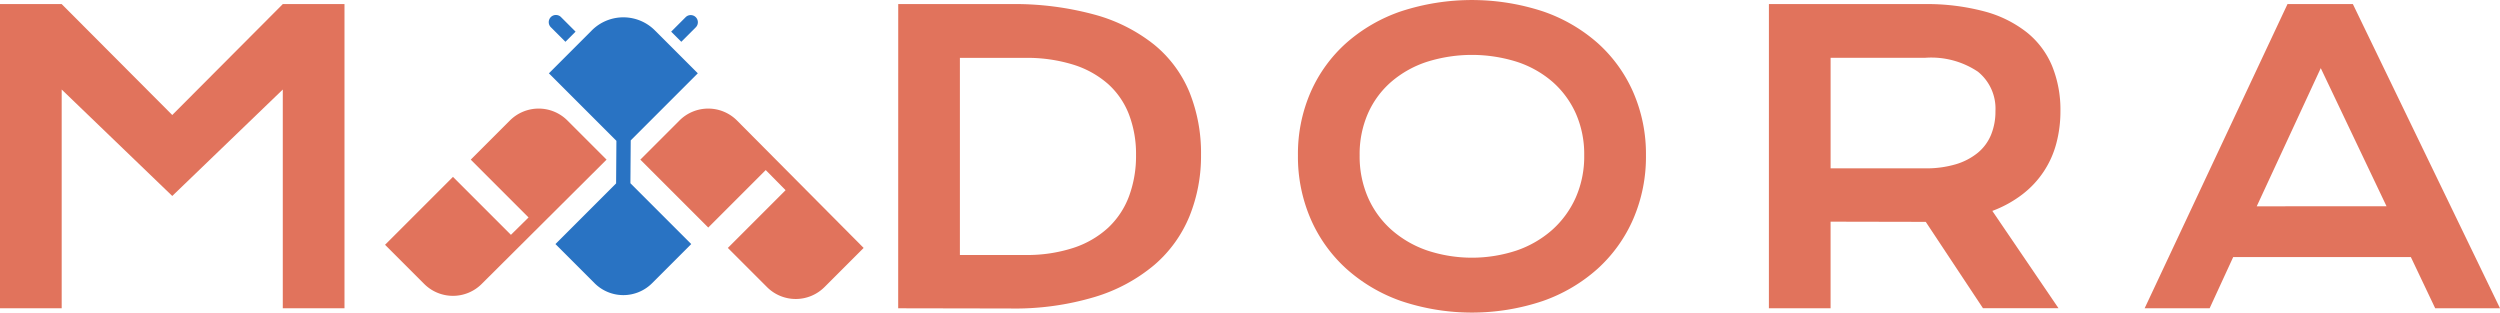
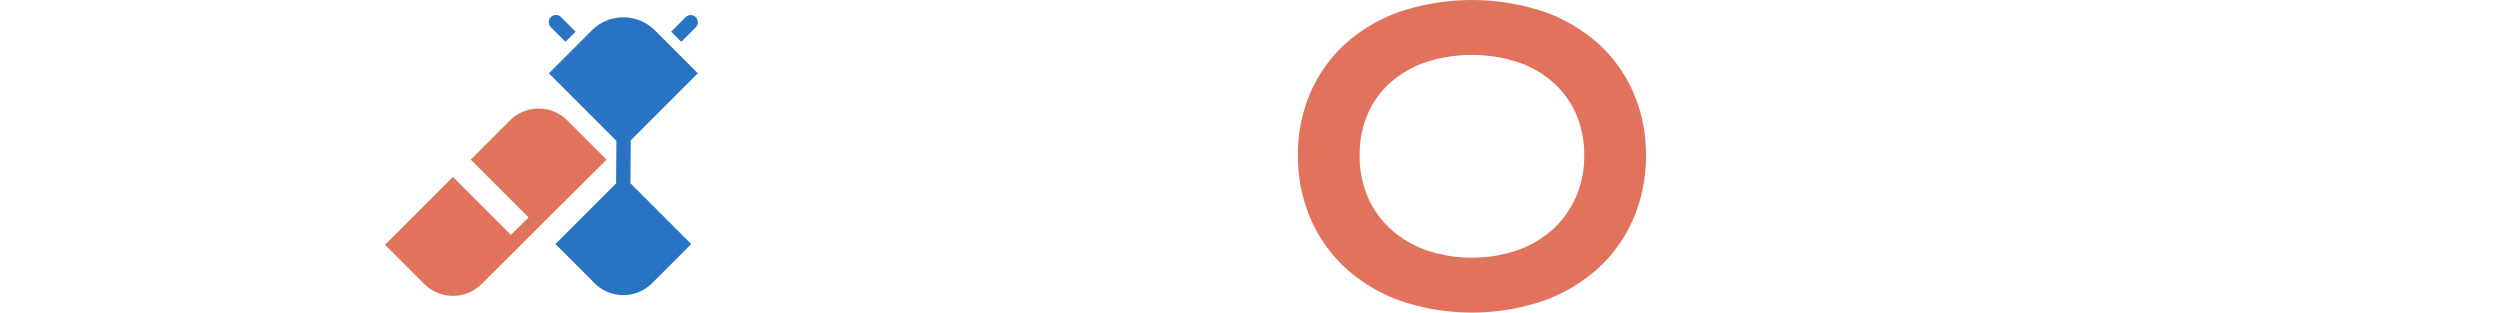
<svg xmlns="http://www.w3.org/2000/svg" width="260.909" height="32.619" viewBox="0 0 260.909 32.619">
  <g id="Group_609" data-name="Group 609" transform="translate(-87.022 -81.889)">
    <g id="Group_608" data-name="Group 608">
-       <path id="Path_223" data-name="Path 223" d="M87.022,82.316H93.46L105,93.892l11.535-11.576h6.439V114.06h-6.439V91.232L105,102.341,93.46,91.232V114.06H87.022Z" fill="#E1735C" />
-       <path id="Path_224" data-name="Path 224" d="M180.764,82.316H192.4a31.791,31.791,0,0,1,8.856,1.1,17.182,17.182,0,0,1,6.225,3.138,12.626,12.626,0,0,1,3.677,4.955,16.974,16.974,0,0,1,1.207,6.55,16.767,16.767,0,0,1-1.2,6.387,13.379,13.379,0,0,1-3.656,5.078,17.437,17.437,0,0,1-6.215,3.351,29.016,29.016,0,0,1-8.856,1.209l-11.678-.021ZM193.985,108.5a15.641,15.641,0,0,0,5.058-.741,9.911,9.911,0,0,0,3.627-2.1,8.627,8.627,0,0,0,2.181-3.29,12.059,12.059,0,0,0,.731-4.306,11.524,11.524,0,0,0-.731-4.214,8.276,8.276,0,0,0-2.181-3.189,9.979,9.979,0,0,0-3.627-2.02,16.279,16.279,0,0,0-5.058-.711H187.2V108.5Z" fill="#E1735C" />
      <path id="Path_225" data-name="Path 225" d="M222.48,98.1a16.1,16.1,0,0,1,1.32-6.581,14.918,14.918,0,0,1,3.707-5.128,16.827,16.827,0,0,1,5.728-3.32,23.8,23.8,0,0,1,14.795,0,16.836,16.836,0,0,1,5.738,3.32,14.916,14.916,0,0,1,3.706,5.128A16.1,16.1,0,0,1,258.8,98.1a16.357,16.357,0,0,1-1.321,6.631,15.152,15.152,0,0,1-3.706,5.189,16.944,16.944,0,0,1-5.738,3.382,23.236,23.236,0,0,1-14.795,0,16.936,16.936,0,0,1-5.728-3.382,15.154,15.154,0,0,1-3.707-5.189A16.357,16.357,0,0,1,222.48,98.1Zm6.439,0a10.7,10.7,0,0,0,.883,4.427,9.736,9.736,0,0,0,2.458,3.362,11.076,11.076,0,0,0,3.716,2.143,14.843,14.843,0,0,0,9.323,0,10.99,10.99,0,0,0,3.706-2.143,9.958,9.958,0,0,0,2.458-3.362,10.609,10.609,0,0,0,.893-4.427,10.481,10.481,0,0,0-.893-4.408,9.589,9.589,0,0,0-2.458-3.3,10.809,10.809,0,0,0-3.706-2.062,15.636,15.636,0,0,0-9.323,0,10.893,10.893,0,0,0-3.716,2.062,9.38,9.38,0,0,0-2.458,3.3A10.573,10.573,0,0,0,228.919,98.1Z" fill="#E1735C" />
-       <path id="Path_226" data-name="Path 226" d="M271.632,82.316h16.147a23.339,23.339,0,0,1,6.337.762,12.219,12.219,0,0,1,4.447,2.2,8.869,8.869,0,0,1,2.63,3.513,12.107,12.107,0,0,1,.863,4.691,12.97,12.97,0,0,1-.426,3.362,9.843,9.843,0,0,1-3.534,5.321,12.1,12.1,0,0,1-3.148,1.736l6.906,10.155h-7.881L288,105.043h-.183l-9.749-.02v9.037h-6.438Zm16.309,17.142a10.807,10.807,0,0,0,3.2-.427,6.6,6.6,0,0,0,2.295-1.2,4.8,4.8,0,0,0,1.381-1.879,6.4,6.4,0,0,0,.457-2.468,4.951,4.951,0,0,0-1.828-4.112,8.749,8.749,0,0,0-5.5-1.452H278.07V99.458Z" fill="#E1735C" />
-       <path id="Path_227" data-name="Path 227" d="M325.753,82.316h6.824l15.354,31.744h-6.764l-2.538-5.341H320.086l-2.458,5.341h-6.783Zm10.337,21.1L329.225,89l-6.682,14.42Z" fill="#E1735C" />
      <g id="Group_607" data-name="Group 607">
        <g id="Group_606" data-name="Group 606">
          <path id="Path_228" data-name="Path 228" d="M150.325,98.549l-4.087-4.086a4.244,4.244,0,0,0-6,0l-4.086,4.086,6.032,6.033-1.84,1.814-6.049-6.048-7.088,7.088,4.086,4.086a4.244,4.244,0,0,0,6,0Z" fill="#E1735C" />
-           <path id="Path_229" data-name="Path 229" d="M163.935,94.463a4.245,4.245,0,0,0-6,0l-4.086,4.086,7.088,7.088,6-6,2.071,2.1-6.027,6.027,4.087,4.086a4.244,4.244,0,0,0,6,0l4.086-4.086Z" fill="#E1735C" />
          <path id="Path_230" data-name="Path 230" d="M152.847,96.541l7-7-4.48-4.48a4.652,4.652,0,0,0-6.581,0l-4.48,4.48,7.046,7.045-.032,4.443-6.331,6.331,4.086,4.087a4.246,4.246,0,0,0,6,0l4.087-4.087-6.348-6.347Z" fill="#2973C3" />
        </g>
        <path id="Path_231" data-name="Path 231" d="M146.032,86.251l1.058-1.059-1.509-1.509a.749.749,0,1,0-1.059,1.059Z" fill="#2973C3" />
        <path id="Path_232" data-name="Path 232" d="M158.126,86.251l1.509-1.509a.748.748,0,0,0-1.058-1.059l-1.51,1.509Z" fill="#2973C3" />
      </g>
    </g>
  </g>
</svg>